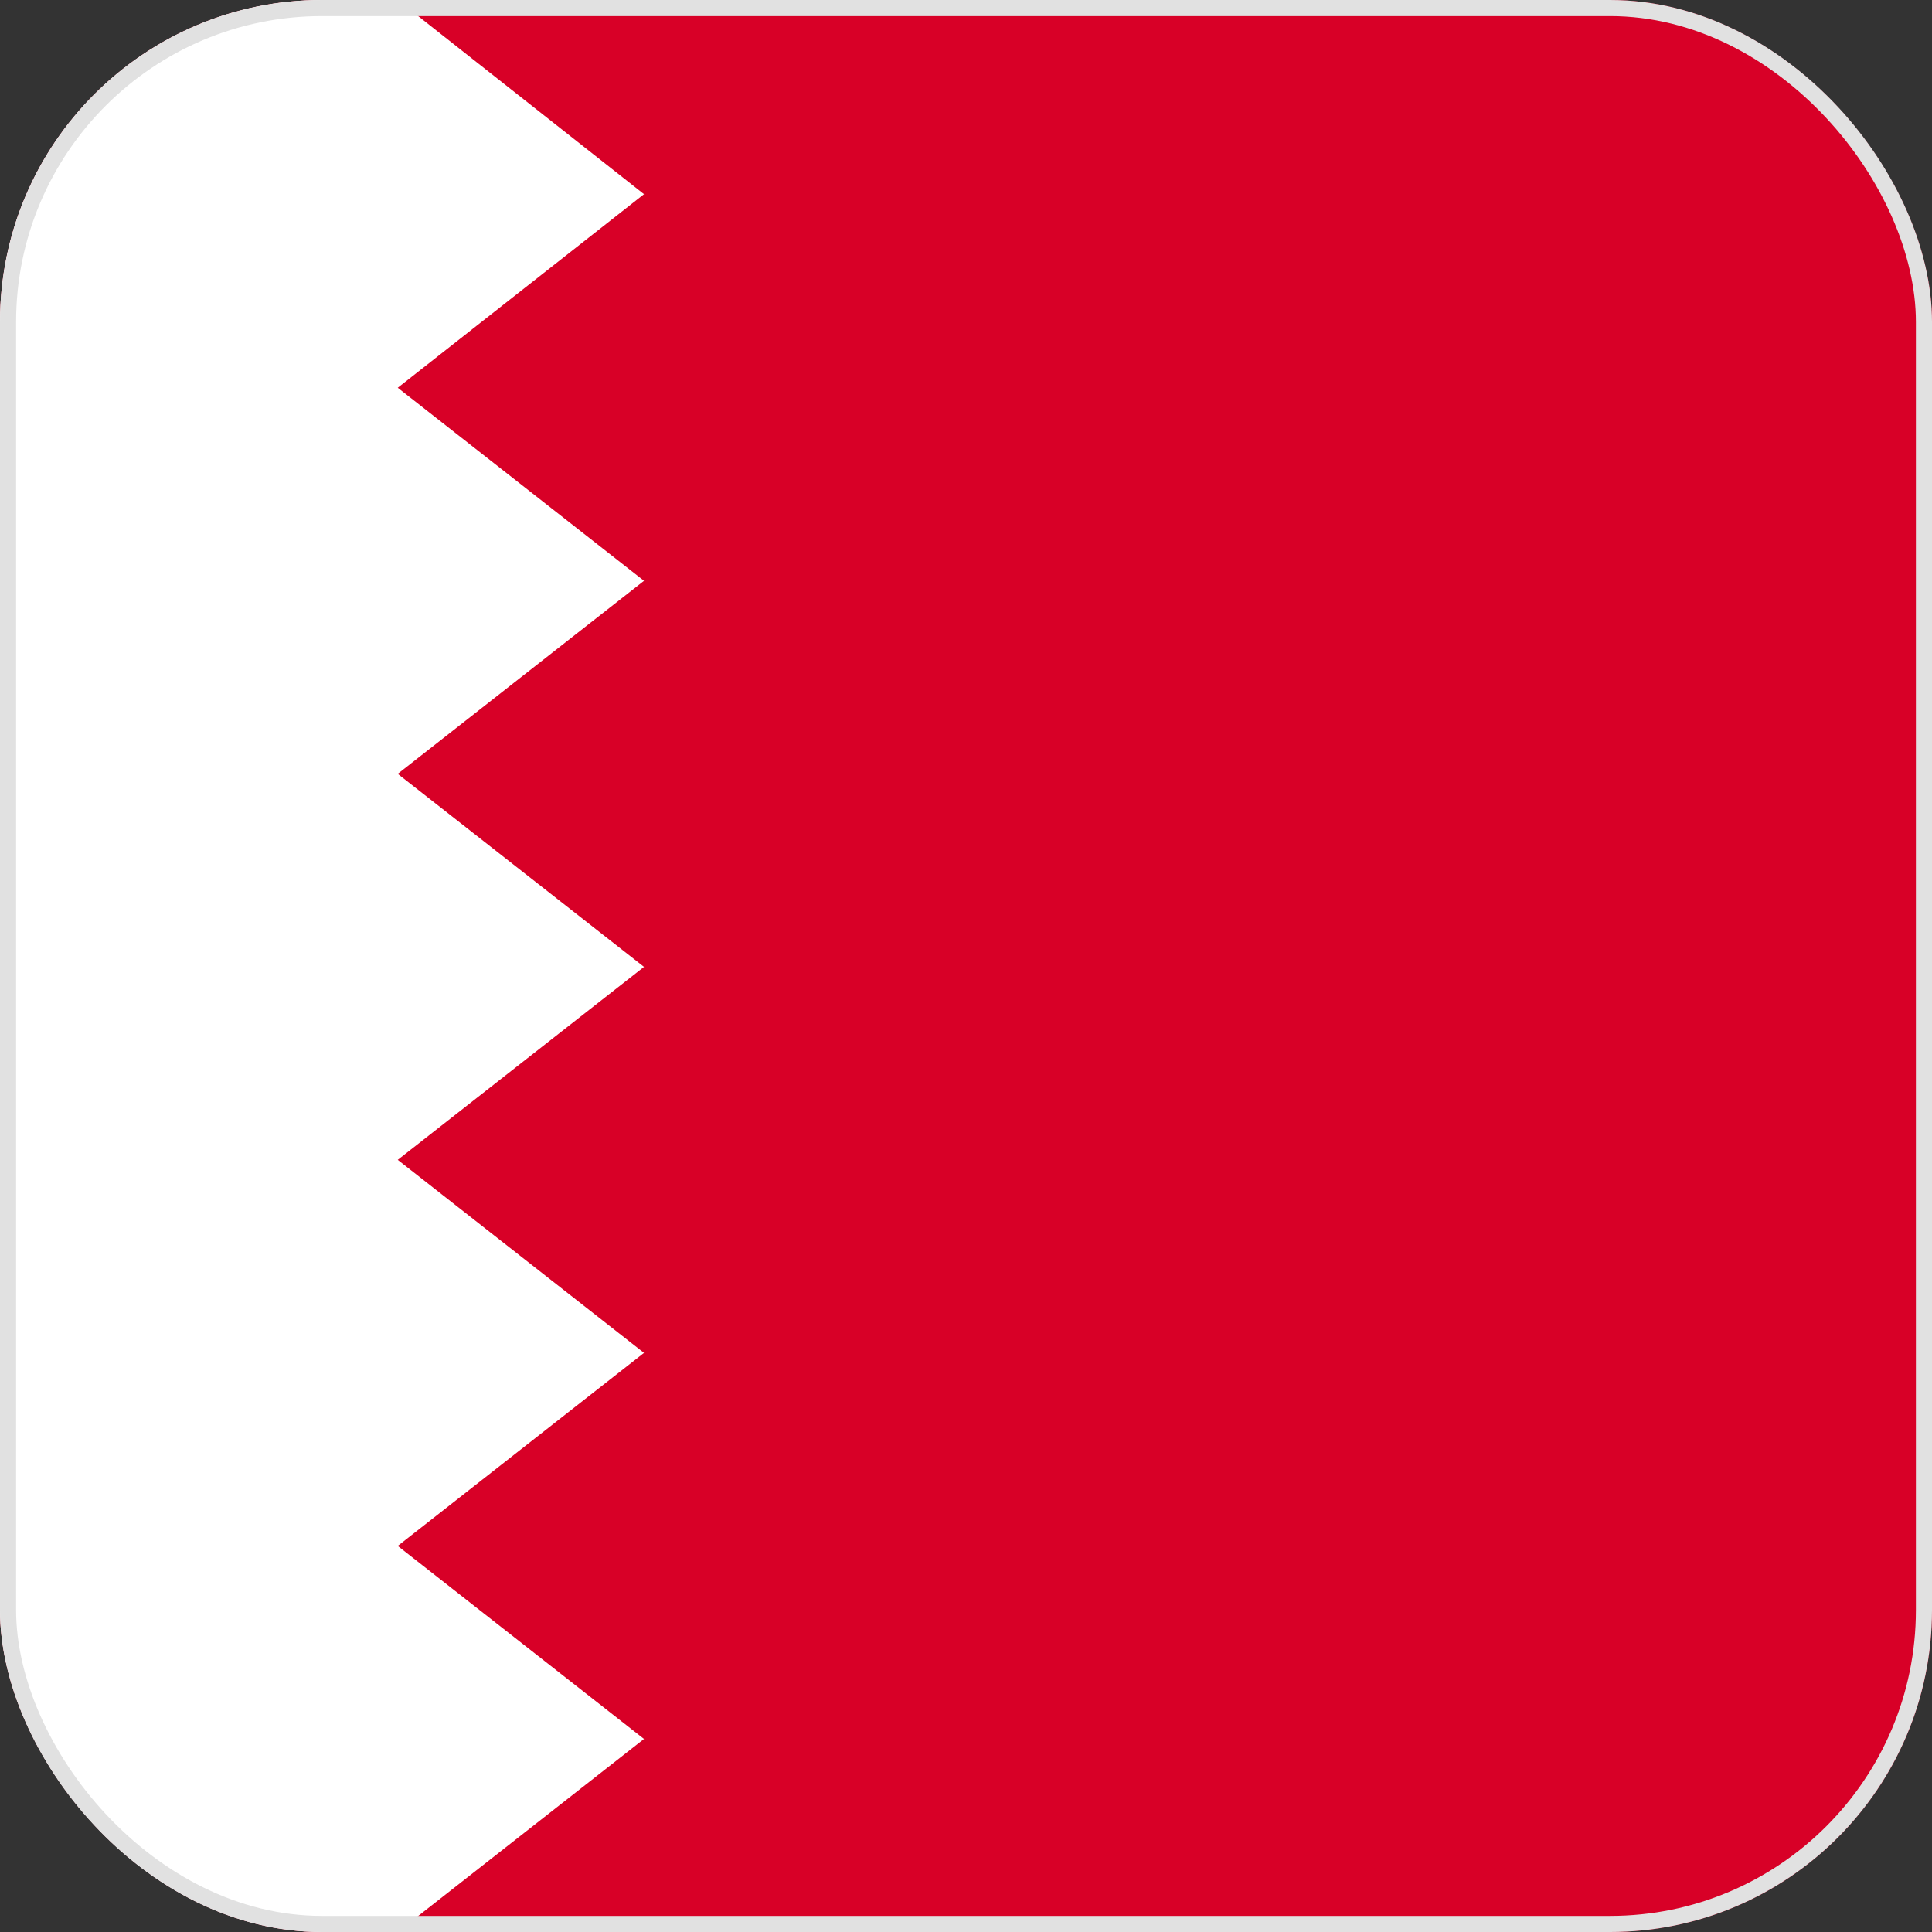
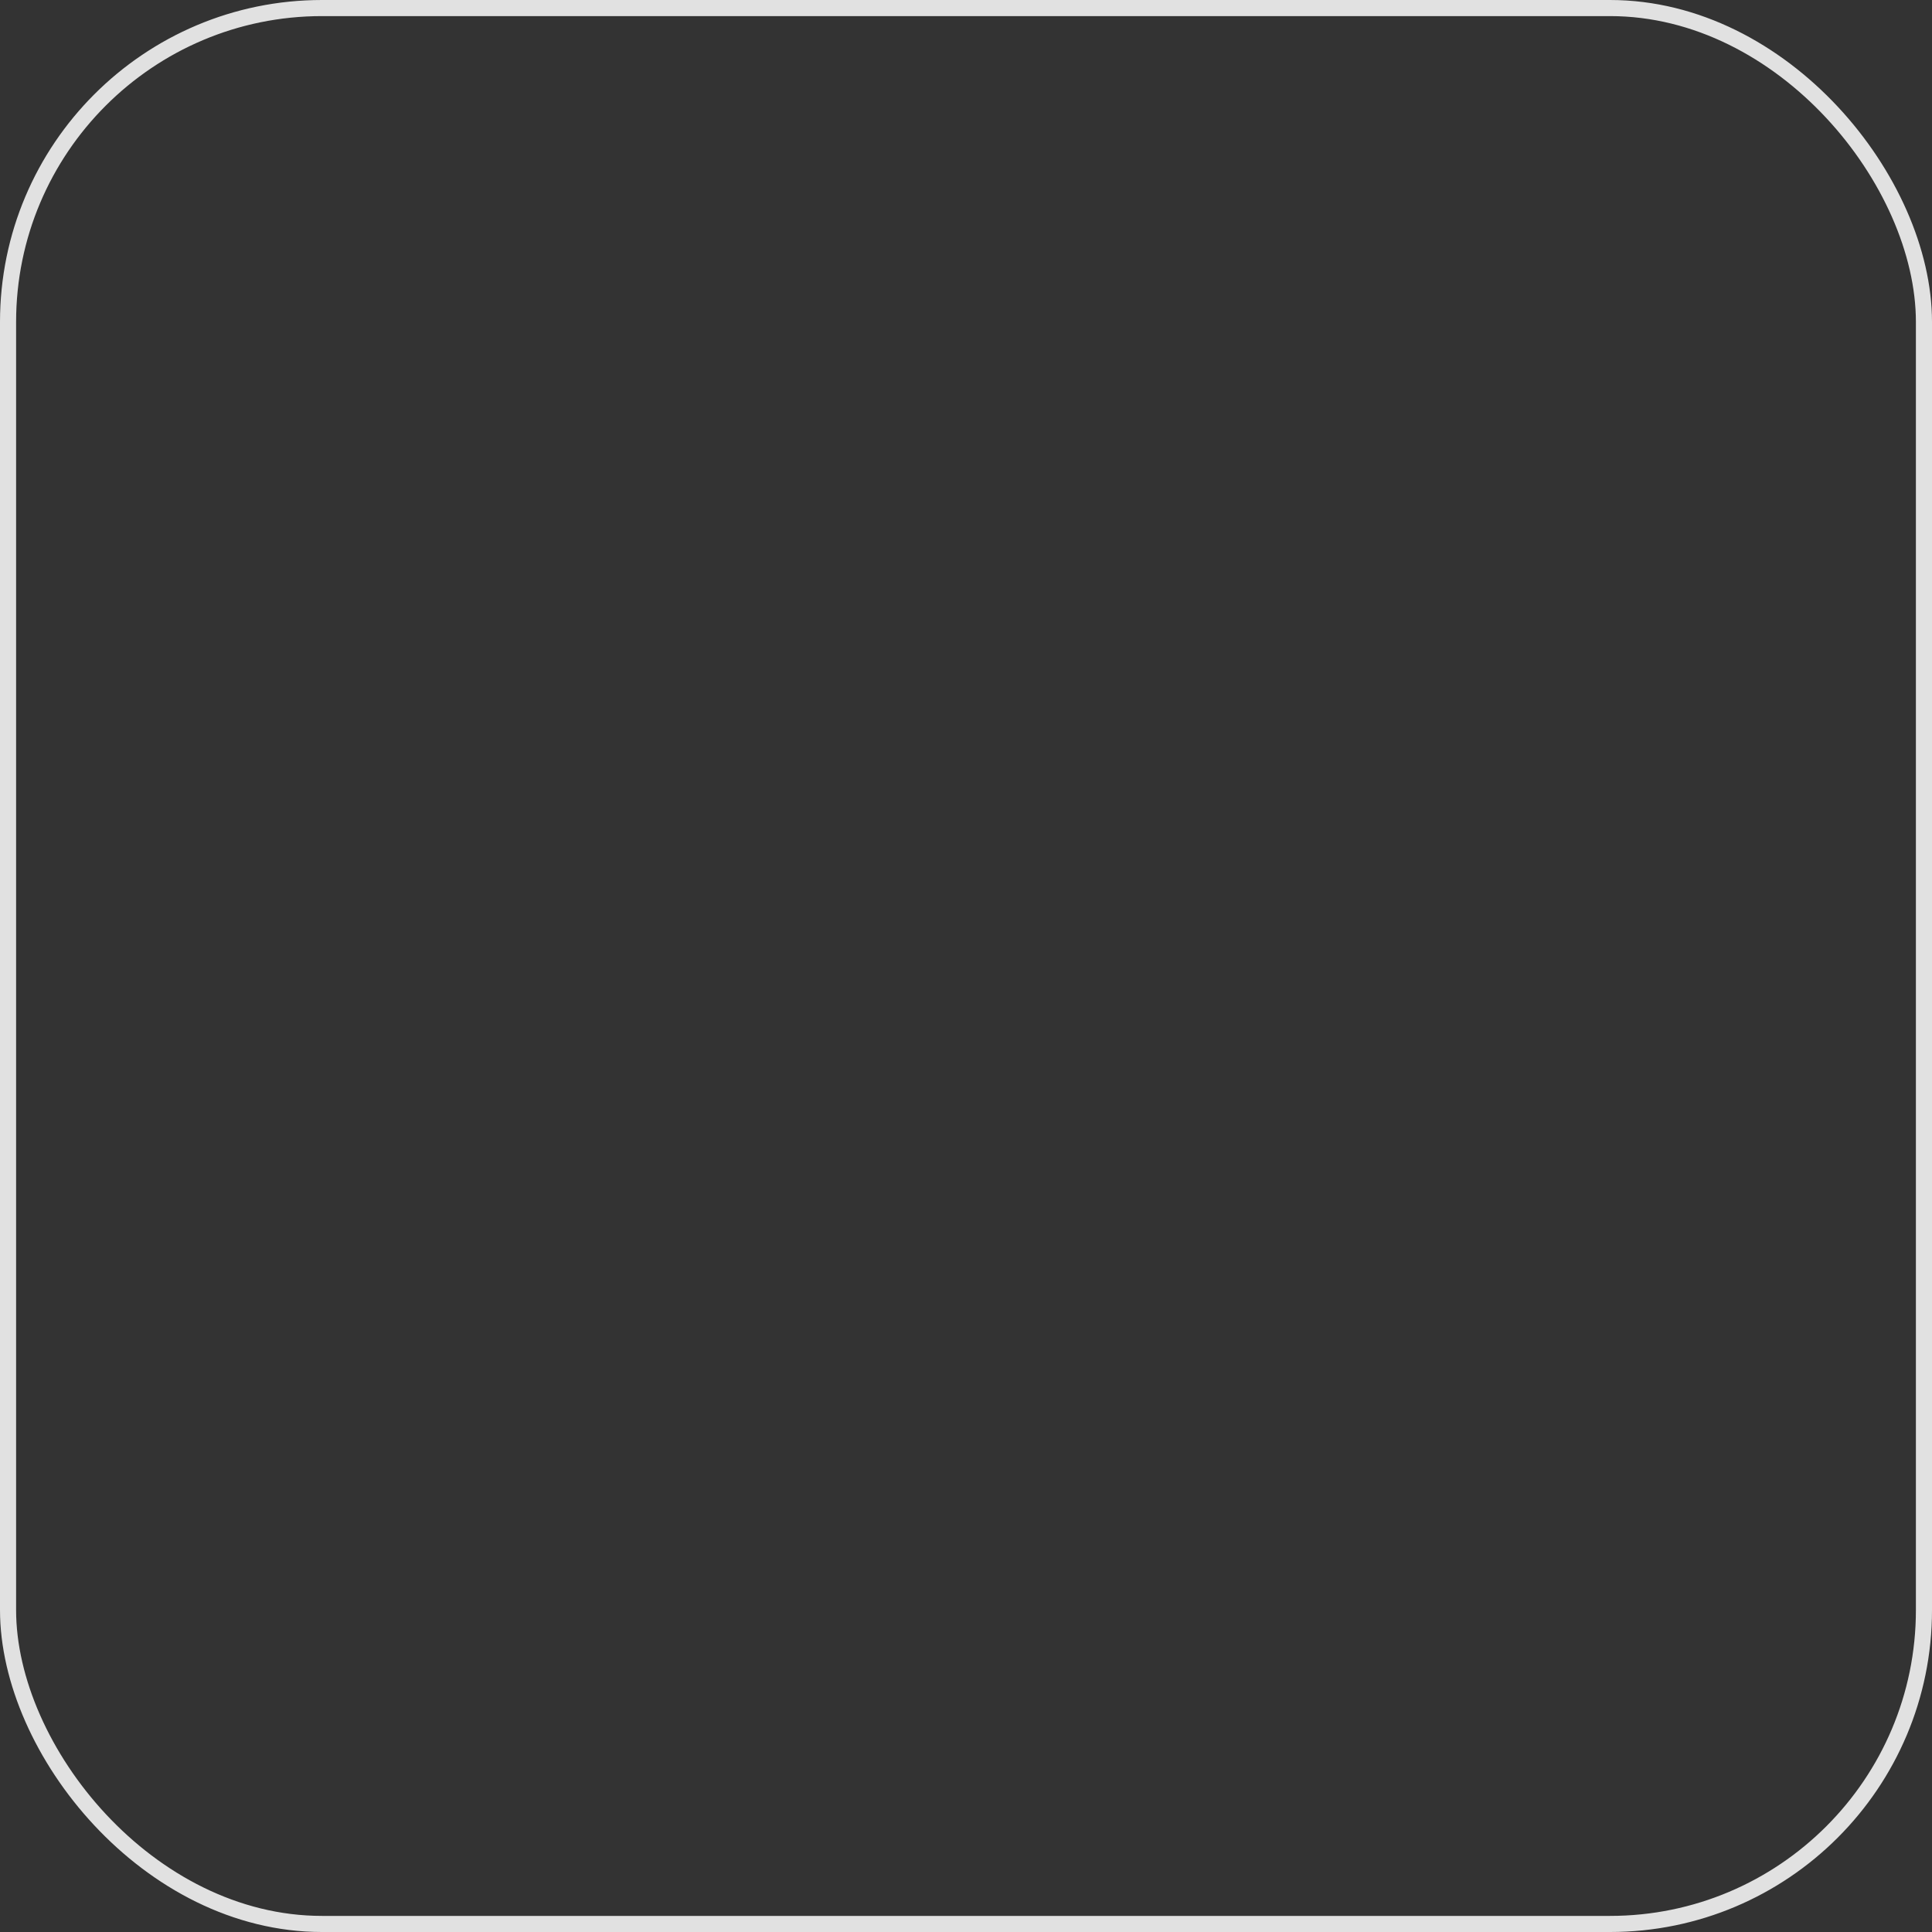
<svg xmlns="http://www.w3.org/2000/svg" width="24" height="24" viewBox="0 0 24 24" fill="none">
  <rect x="0" y="0" width="24" height="24" fill="#333333" stroke="none" />
  <g clip-path="url(#clip0_6501_549)">
    <g clip-path="url(#clip1_6501_549)">
      <path d="M0 0H24V24H0V0Z" fill="#D80027" />
-       <path d="M8 2.412L4.941 4.817L8 7.215L4.941 9.613L8 12.011L4.941 14.408L8 16.806L4.941 19.204L8 21.602L4.941 24H0V0H4.941L8 2.412Z" fill="white" />
    </g>
  </g>
  <rect x="0.1" y="0.1" width="23.8" height="23.8" rx="3.9" stroke="#E1E1E1" stroke-width="0.2" />
  <defs>
    <clipPath id="clip0_6501_549">
-       <rect width="24" height="24" rx="4" fill="white" />
-     </clipPath>
+       </clipPath>
    <clipPath id="clip1_6501_549">
-       <rect width="24" height="24" fill="white" transform="translate(0)" />
-     </clipPath>
+       </clipPath>
  </defs>
</svg>